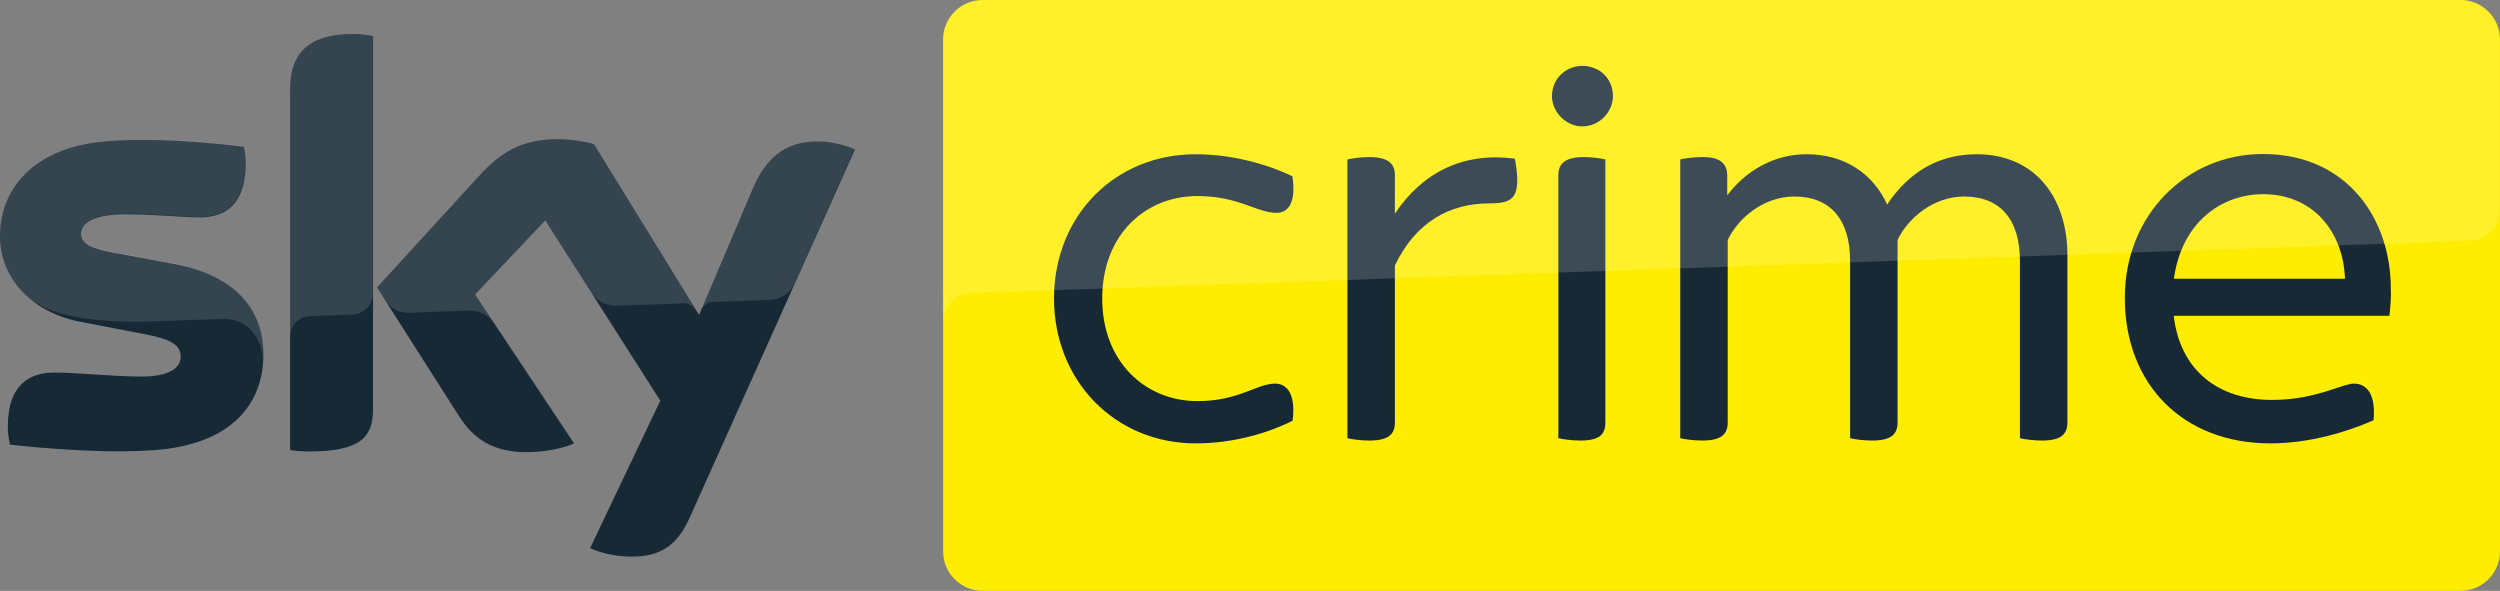
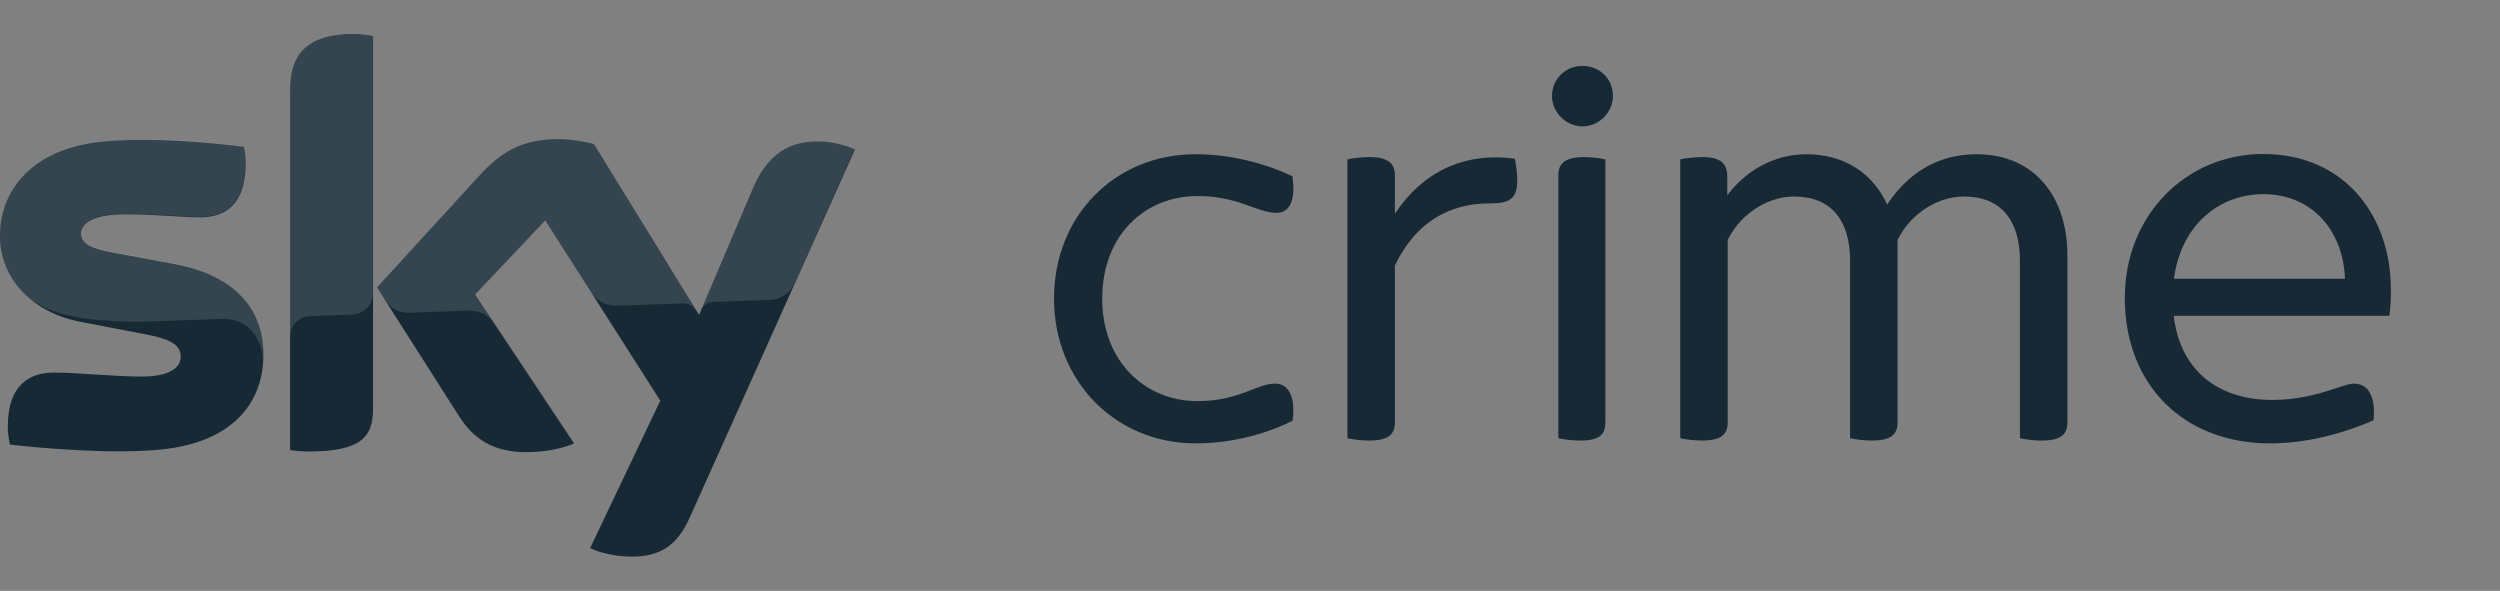
<svg xmlns="http://www.w3.org/2000/svg" xmlns:xlink="http://www.w3.org/1999/xlink" width="2115.6" height="500" viewBox="0 0 2115.6 500">
  <rect x="0" y="0" width="2115.6" height="500" fill="#808080" stroke="none" />
  <defs>
    <mask id="SVGID_10_" x="394.5" y="-23" width="668.5" height="183" maskUnits="userSpaceOnUse">
      <g filter="url(#Adobe_OpacityMaskFilter_1_)">
        <defs>
-           <rect id="SVGID_11_" transform="matrix(.999 -.035 .035 .999 -1.947 25.488)" x="397.1" y="-11.5" width="663.3" height="159.9" />
-         </defs>
+           </defs>
        <clipPath id="SVGID_12_" clip-path="url(#SVGID_9_)">
          <use width="100%" height="100%" xlink:href="#SVGID_11_" />
        </clipPath>
        <linearGradient id="SVGID_13_" x1="-327.09" x2="-314.48" y1="726.53" y2="726.53" gradientTransform="matrix(-.345 -9.878 -9.878 .345 7794.5 -3364.8)" gradientUnits="userSpaceOnUse">
          <stop stop-color="#fff" offset="0" />
          <stop stop-color="#D5D5D5" offset=".12" />
          <stop stop-color="#A8A8A8" offset=".269" />
          <stop stop-color="#828282" offset=".419" />
          <stop stop-color="#656565" offset=".568" />
          <stop stop-color="#505050" offset=".716" />
          <stop stop-color="#444" offset=".86" />
          <stop stop-color="#404040" offset="1" />
        </linearGradient>
        <polygon points="1069.4 159.7 395.3 183.3 388.1 -22.8 1062.2 -46.3" clip-path="url(#SVGID_12_)" fill="url(#SVGID_13_)" />
      </g>
    </mask>
    <linearGradient id="SVGID_14_" x1="-327.09" x2="-314.48" y1="726.53" y2="726.53" gradientTransform="matrix(-.345 -9.878 -9.878 .345 7794.5 -3364.8)" gradientUnits="userSpaceOnUse">
      <stop stop-color="#fff" offset="0" />
      <stop stop-color="#fff" offset="1" />
    </linearGradient>
    <mask id="SVGID_3_" x="-4.9" y="1.8" width="371.6" height="165.2" maskUnits="userSpaceOnUse">
      <g filter="url(#Adobe_OpacityMaskFilter)">
        <defs>
          <rect id="SVGID_4_" transform="matrix(.999 -.035 .035 .999 -2.834 6.36)" x="-2.3" y="8.2" width="366.5" height="152.5" />
        </defs>
        <clipPath id="SVGID_5_" clip-path="url(#SVGID_2_)">
          <use width="100%" height="100%" xlink:href="#SVGID_4_" />
        </clipPath>
        <linearGradient id="SVGID_6_" x1="-327.01" x2="-314.41" y1="798.34" y2="798.34" gradientTransform="matrix(-.232 -6.643 -6.643 .232 5410.4 -2226.1)" gradientUnits="userSpaceOnUse">
          <stop stop-color="#fff" offset="0" />
          <stop stop-color="#D5D5D5" offset=".12" />
          <stop stop-color="#A8A8A8" offset=".269" />
          <stop stop-color="#828282" offset=".419" />
          <stop stop-color="#656565" offset=".568" />
          <stop stop-color="#505050" offset=".716" />
          <stop stop-color="#444" offset=".86" />
          <stop stop-color="#404040" offset="1" />
        </linearGradient>
        <polygon points="372.5 166.8 -4.4 180 -10.6 2 366.3 -11.2" clip-path="url(#SVGID_5_)" fill="url(#SVGID_6_)" />
      </g>
    </mask>
    <linearGradient id="SVGID_7_" x1="-327.01" x2="-314.41" y1="798.34" y2="798.34" gradientTransform="matrix(-.232 -6.643 -6.643 .232 5410.4 -2226.1)" gradientUnits="userSpaceOnUse">
      <stop stop-color="#fff" offset="0" />
      <stop stop-color="#fff" offset="1" />
    </linearGradient>
  </defs>
  <style type="text/css" />
-   <path d="m2082.2 0h-1250.7c-18.393 0-33.387 14.994-33.387 33.387v433.23c0 18.393 14.994 33.387 33.387 33.387h1250.7c18.393 0 33.387-14.994 33.387-33.387v-433.23c0-18.393-14.994-33.387-33.387-33.387" fill="#ffed00" stroke-width="1.999" />
  <path d="m499.4 463.81c5.998 2.999 17.993 6.797 33.187 7.197 26.19 0.6 40.384-9.396 50.98-32.787l139.94-311.68c-5.798-2.999-18.593-6.597-28.988-6.797-17.993-0.4-42.183 3.199-57.577 39.984l-45.382 106.76-88.964-144.54c-5.798-1.799-19.792-4.198-29.988-4.198-31.587 0-48.98 11.395-67.173 31.188l-86.365 94.362 69.572 109.16c12.795 19.992 29.788 30.188 57.177 30.188 17.993 0 32.987-4.198 39.984-7.397l-83.766-125.95 59.376-62.775 97.361 152.54zm-183.73-117.95c0 22.991-8.996 36.186-53.978 36.186-5.998 0-11.196-0.4-16.194-1.2v-304.68c0-23.191 7.797-47.381 53.179-47.381 5.798 0 11.595 0.6 16.993 1.799zm-92.763-45.982c0 42.983-27.989 74.17-85.166 80.368-41.184 4.398-100.96-0.8-129.35-3.998-1-4.598-1.799-10.396-1.799-14.994 0-37.385 20.192-45.982 39.184-45.982 19.792 0 50.78 3.399 73.97 3.399 25.59 0 33.187-8.597 33.187-16.793 0-10.796-10.196-15.194-29.988-18.992l-54.178-10.396c-44.782-8.597-68.772-39.584-68.772-72.571 0-40.184 28.389-73.571 84.366-79.768 42.183-4.598 93.762 0.6 121.95 3.998 1 4.798 1.599 9.396 1.599 14.394-0.2 37.385-19.992 45.382-38.984 45.382-14.594 0-37.185-2.599-63.175-2.599-26.389 0-37.185 7.397-37.185 16.194 0 9.396 10.396 13.195 26.789 16.194l51.579 9.596c53.179 9.596 75.97 39.584 75.97 76.569" fill="#172935" stroke-width="1.999" />
  <path transform="scale(1.999)" d="m149.3 14.4c-22.5 0-26.5 12.099-26.5 23.699v104.5c0-4.2 3.2-8.599 8.6-8.799 3.8-0.1 14.4-0.502 17.5-0.602 3.5-0.1 8.8-2.498 8.9-8.898v-109c-2.7-0.6-5.6-0.9-8.5-0.9zm87.1 44.5c-15.8 0-24.5 5.799-33.6 15.699l-43.201 47.201 3.5 5.398c1.5 2 4.401 5.401 10.201 5.201 2-0.1 22.9-0.8 24.6-0.9 5.4-0.2 8.8 2.1 10.9 4.9l-7.701-11.6 29.701-31.4 20 31.199c3.6 4.7 8.999 4.801 10.199 4.801 1 0 27.201-0.9 28.301-1 1.8-0.1 3.9 0.899 5.5 3.199l-43.4-70.6c-2.9-0.9-9.9-2.1-15-2.1zm-175.6 0.1c-6.3 0.2-12.702 0.4-18.602 1.1-28 3-42.199 19.8-42.199 39.9 0 10.3 4.7 20.199 13.6 27.199 6.8 4.5 13.801 6.2 20.801 7.4 5.7 1 19 1.9 28.9 1.5 3.1-0.1 25.899-0.9 30.799-1.1 11.337-0.391 17.499 9.058 17.213 18.729 0.095-1.243 0.188-2.486 0.188-3.728 0-18.5-11.4-33.6-37.9-38.5l-25.799-4.801c-8.3-1.5-13.5-3.4-13.5-8.1 0-4.4 5.5-8.1 18.6-8.1 13 0 24.3 1.301 31.6 1.301 9.5 0 19.4-4.001 19.4-22.701 0-2.5-0.301-4.799-0.801-7.199-10.1-1.2-26.199-2.9-42.299-2.9zm50.512 94.729c-4e-3 0.057-7e-3 0.115-0.012 0.172v0.5c0.014-0.224 5e-3 -0.448 0.012-0.672zm234.89-93.928c-8.9 0.1-20.299 2.5-27.699 20.1l-22.1 52.1c0.1-0.1 1.399-4.099 5.699-4.199 0 0 21.8-0.801 23.4-0.801 7.1-0.3 9.899-5.099 10.699-6.699l25.602-57.102c-2.9-1.5-9.3-3.298-14.5-3.398z" fill="url(#SVGID_7_)" mask="url(#SVGID_3_)" opacity=".36" />
  <g transform="scale(1.999)" fill="#172935">
    <path d="m446.2 126.4c0-35.1 25.8-61.1 59.9-61.1 16 0 30.7 4.4 41 9.3 1.7 11-1.7 15.5-6.6 15.5-8.6 0-16-7.1-33.6-7.1-22.1 0-40.3 16.4-40.3 43.4 0 26.7 18.2 43.4 40.3 43.4 17.7 0 25-7.4 32.9-7.4 5.2 0 8.8 4.7 7.4 15.7-10.3 5.2-25 9.6-41 9.6-34.2 0-60-26.5-60-61.3" />
    <path d="m642.3 76.3c0 8.1-3.4 9.8-11.8 9.8-16.9 0-31.2 7.9-40 26.3v66.5c0 4.9-2.7 7.6-10.8 7.6-3.4 0-7.4-0.5-9.3-1v-118c2-0.5 5.9-1 9.3-1 8.1 0 10.8 2.9 10.8 7.6v16.4c11.5-17.4 28.9-26.3 50.8-23.3 0.3 1.7 1 5.4 1 9.1" />
    <path d="m657 40.7c0-7.4 5.9-12.8 12.8-12.8 7.4 0 13 5.4 13 12.8 0 6.6-5.6 12.8-13 12.8-6.9 0-12.8-6.1-12.8-12.8m2.7 144.8v-111.4c0-4.7 2.7-7.6 10.8-7.6 3.4 0 7.1 0.5 9.1 1v111.4c0 4.9-2.4 7.6-10.5 7.6-3.5 0-7.4-0.5-9.4-1" />
    <path d="m875.2 108v70.9c0 4.9-2.7 7.6-10.8 7.6-3.4 0-7.4-0.5-9.3-1v-75.1c0-17.2-8.1-27.2-23.6-27.2-13 0-23.8 9.1-28.2 18.4v77.3c0 4.9-2.7 7.6-10.8 7.6-3.4 0-7.4-0.5-9.3-1v-75.1c0-17.2-8.1-27.2-23.6-27.2-13 0-23.8 9.1-28.2 18.4v77.3c0 4.9-2.7 7.6-10.8 7.6-3.4 0-7.4-0.5-9.3-1v-118c2-0.5 5.9-1 9.6-1 7.6 0 10.3 2.9 10.3 8.1v8.1c7.6-10.1 19.4-17.4 33.6-17.4 15.7 0 28 7.9 34.1 21.3 8.1-12.3 20.4-21.3 37.8-21.3 25.3 0 38.5 18.9 38.5 42.7" />
    <path d="m1011.5 133.7h-91.3c2.7 22.8 18.4 35.6 41.7 35.6 10.1 0 17.9-2 25.3-4.4 5.2-1.7 7.4-2.5 9.3-2.5 5.6 0 9.3 4.7 8.3 15.5-10.6 4.7-26.8 9.8-43.7 9.8-36.8 0-61.6-24.8-61.6-61.6 0-35.3 26.3-60.9 58.4-60.9 36.3 0 54.2 28.2 54.2 56.7 0.2 3.5-0.1 7.7-0.6 11.8m-91.2-15.7h72.4c-0.7-20.1-13.7-35.8-34.6-35.8-18.2 0-34.7 12.5-37.8 35.8" />
  </g>
-   <path transform="scale(1.999)" d="m415.9 0c-9.2 0-16.701 7.499-16.701 16.699v117.61l0.055 1.58c0.293-3.096 2.074-10.912 11.945-11.785 0 0 0.502 3.9e-4 1.602-0.1 49.3-1.7 632.9-22.1 632.9-22.1 6.3-0.2 12.5-4.901 12.5-12.701v-72.5c0-9.2-7.499-16.699-16.699-16.699z" fill="url(#SVGID_14_)" mask="url(#SVGID_10_)" opacity=".4" />
</svg>